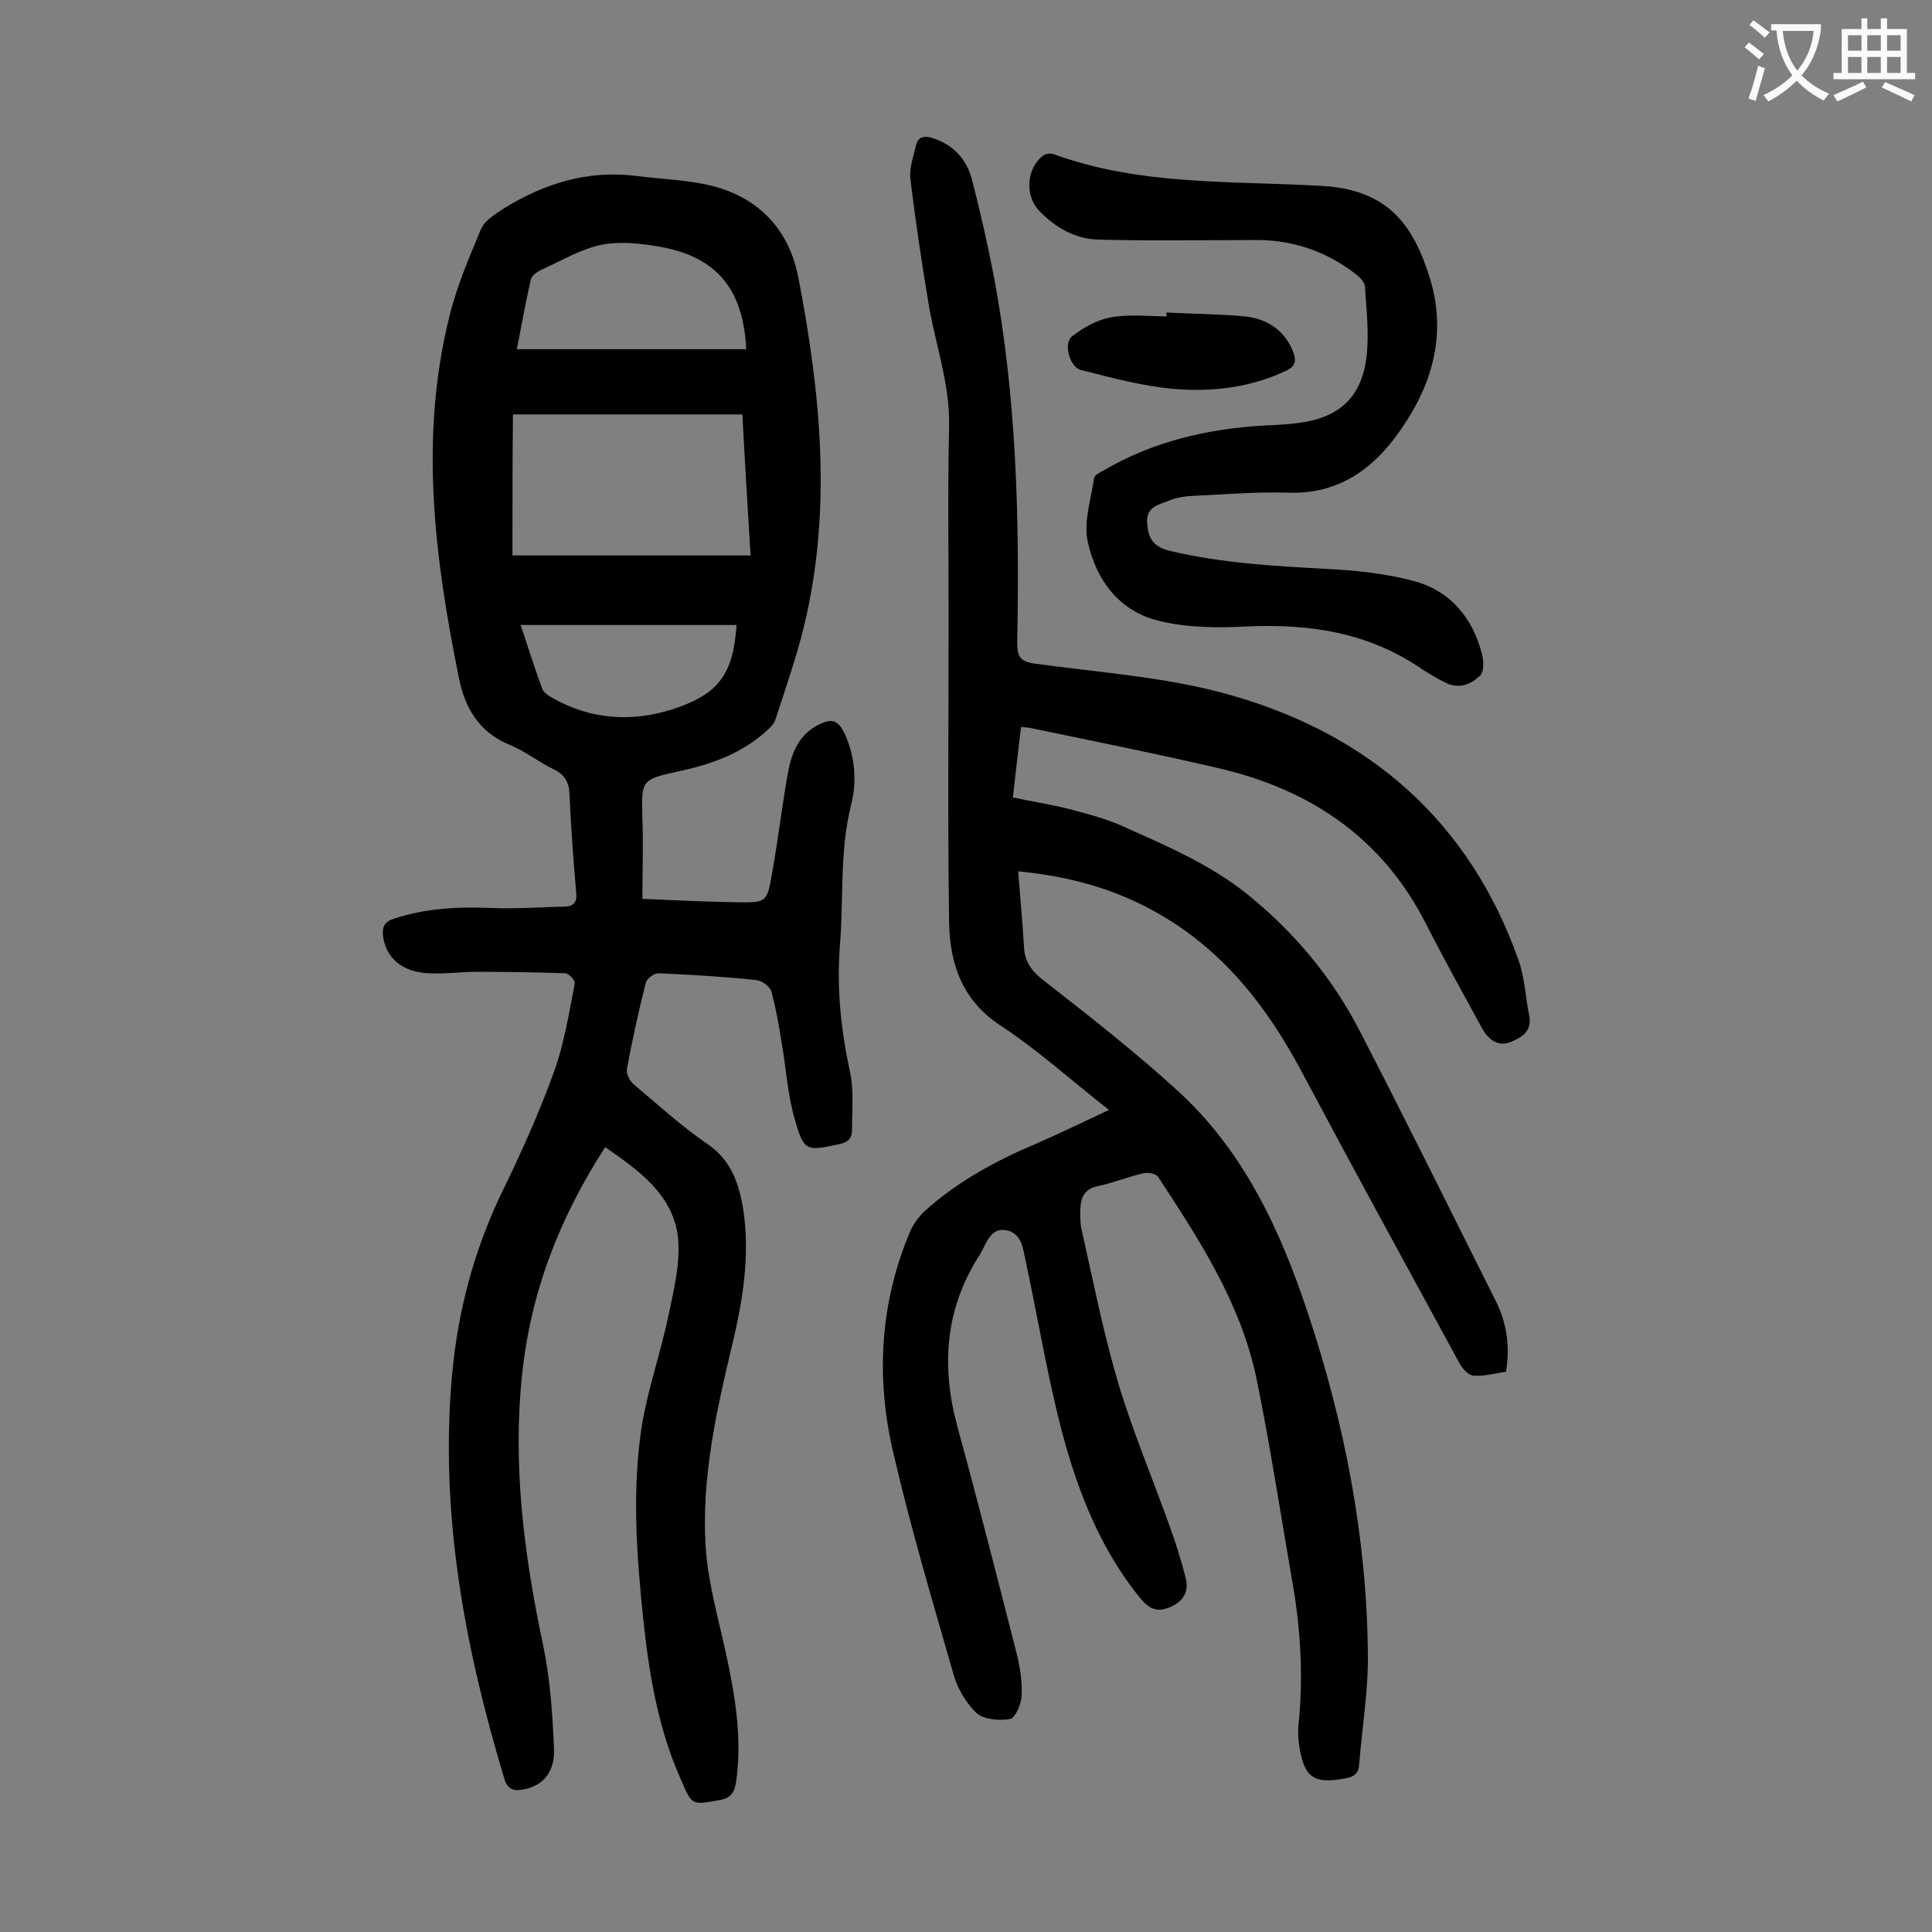
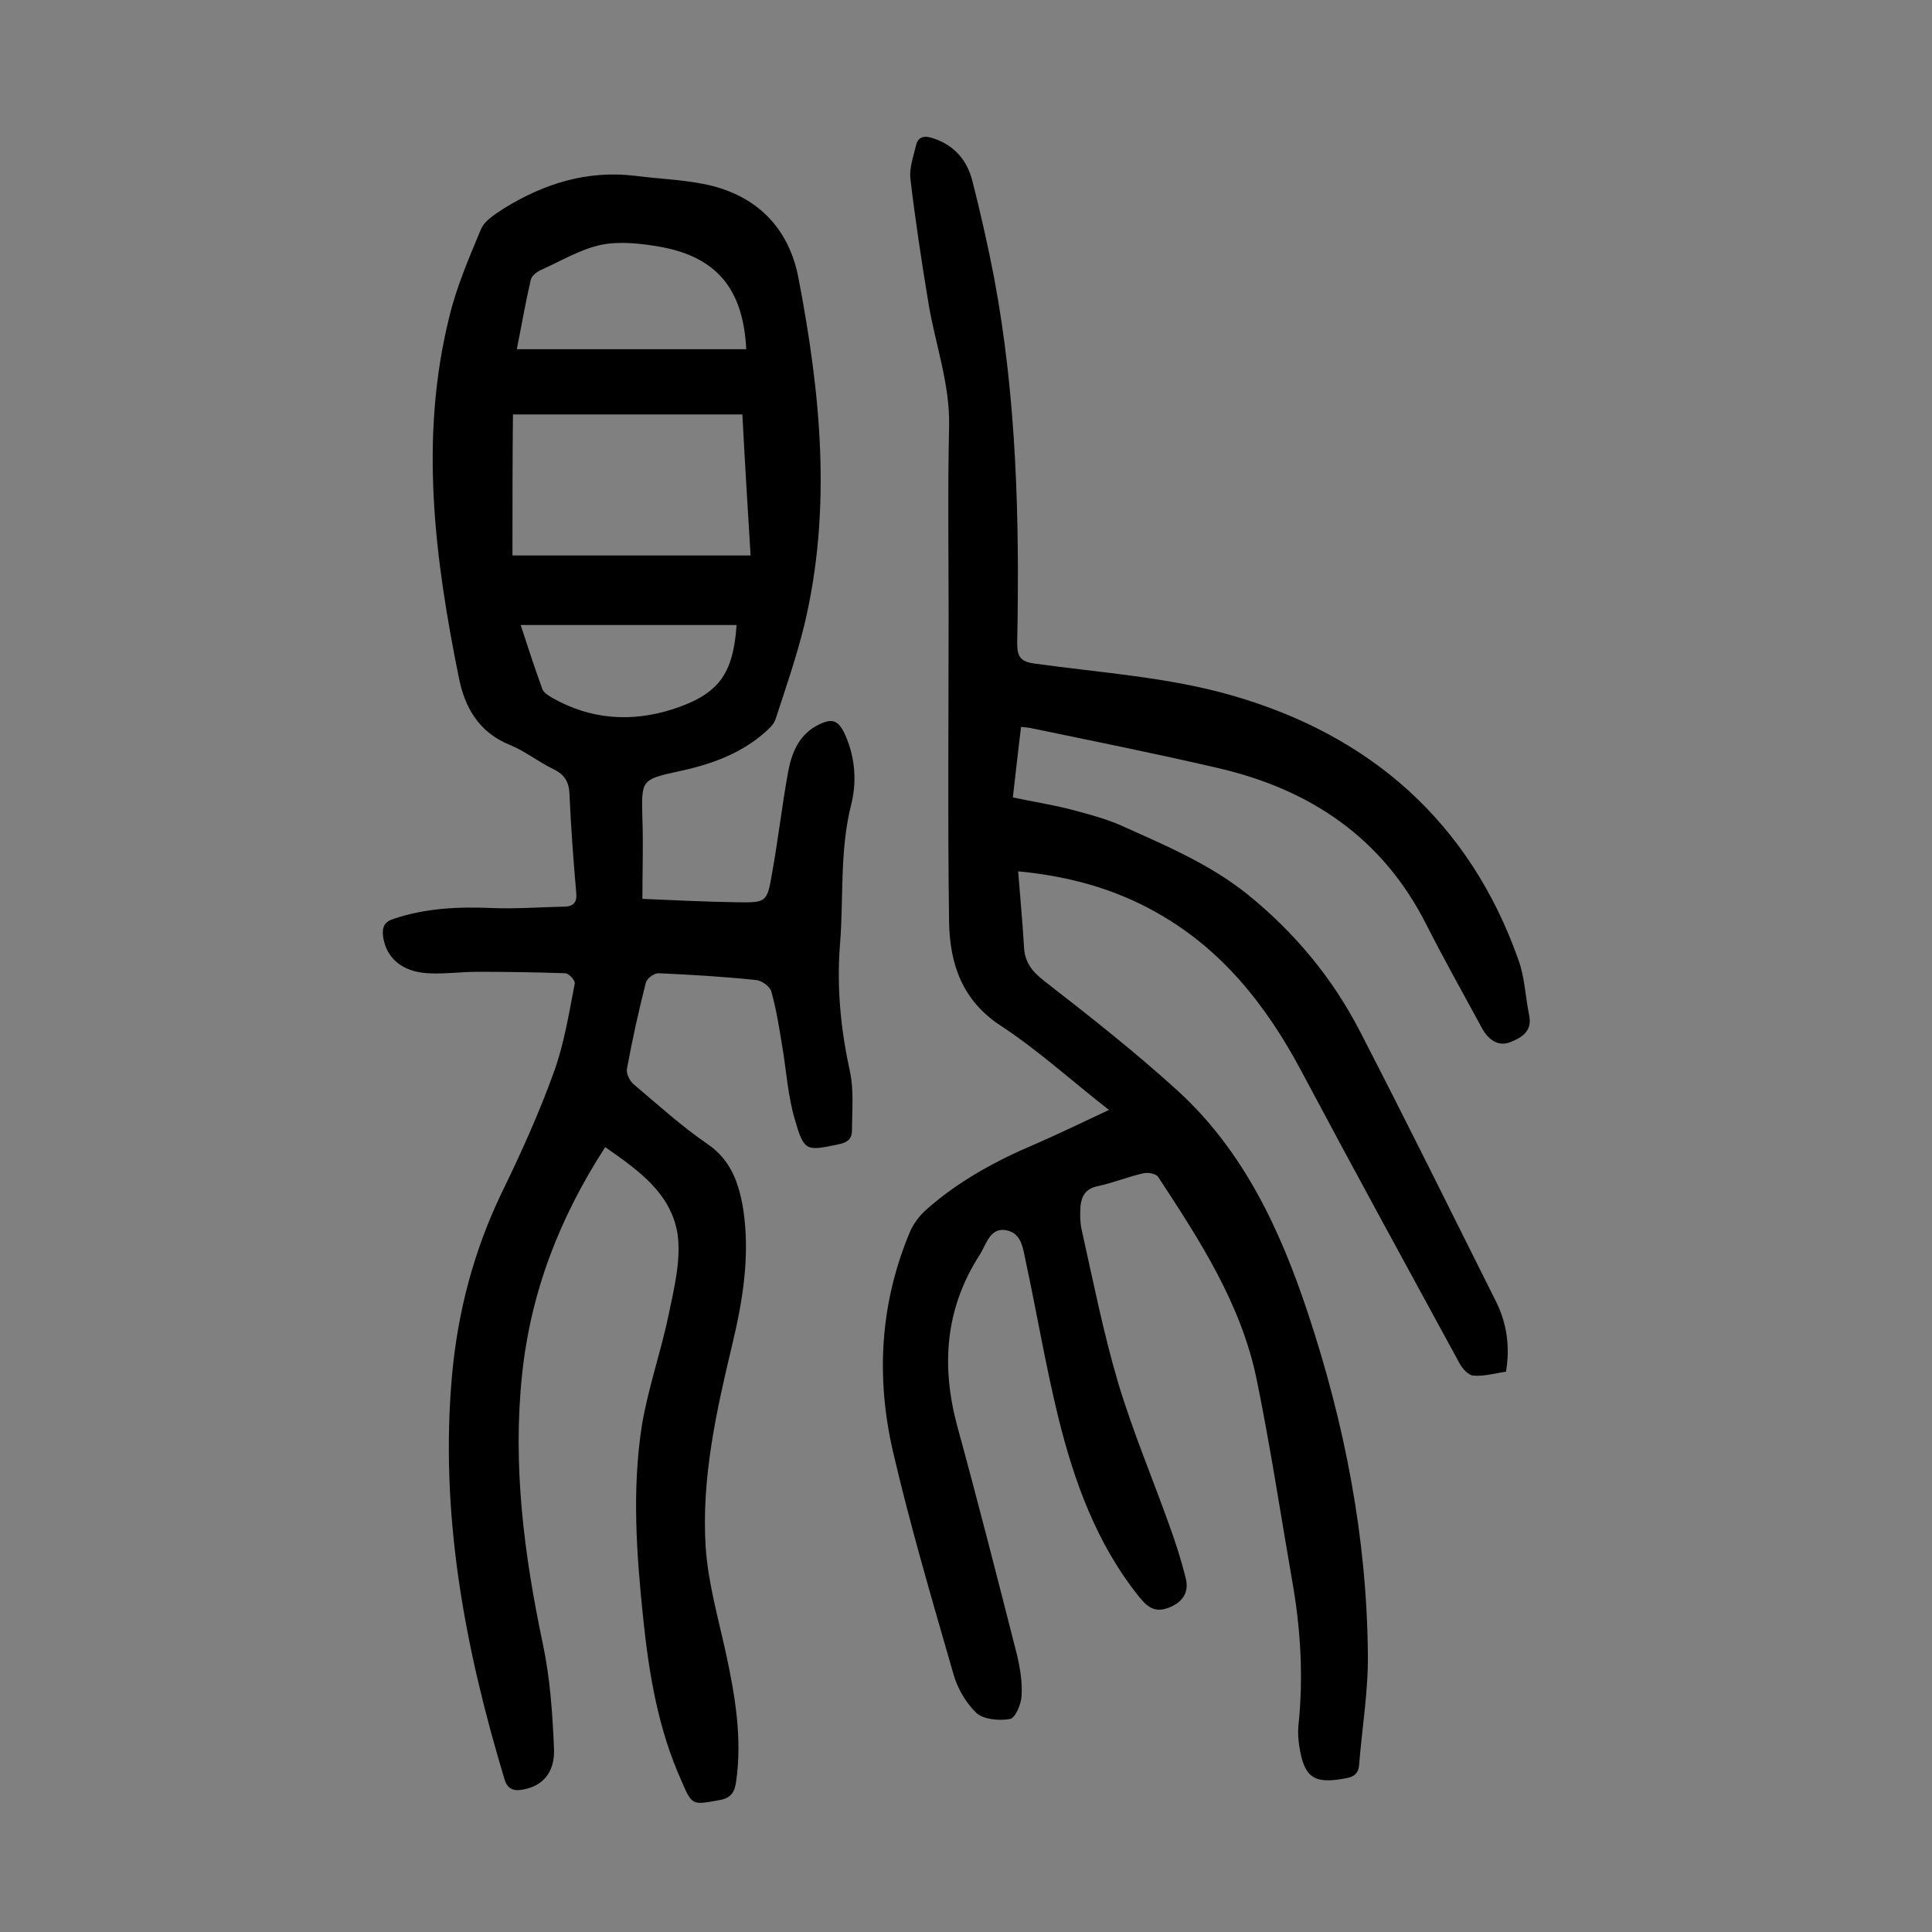
<svg xmlns="http://www.w3.org/2000/svg" enable-background="new 0 0 400 400" viewBox="0 0 400 400">
  <rect x="0" y="0" width="400" height="400" fill="#808080" stroke="none" />
  <g fill="#000001">
    <path d="m125.3 237.5c-9.5 14.7-15.4 30-17.2 47-2 18.9.4 37.4 4.3 55.9 1.5 7.1 2 14.4 2.3 21.7.2 4.9-2.4 7.7-6.4 8.4-2 .4-3.3-.1-3.9-2.3-8.2-27.2-13.4-54.9-10.8-83.6 1.2-13.1 4.5-25.6 10.2-37.5 4-8.2 7.8-16.6 10.9-25.2 2.1-5.8 3.1-12.1 4.3-18.3.1-.6-1.2-2.1-2-2.1-6-.2-12.1-.3-18.1-.3-3.4 0-6.9.5-10.3.3-5.4-.3-8.7-3.2-9.3-7.7-.2-1.9.3-3 2.3-3.6 6.6-2.2 13.4-2.5 20.3-2.2 5.1.2 10.1-.2 15.2-.3 1.8-.1 2.4-1.1 2.2-2.9-.6-6.8-1.1-13.7-1.4-20.5-.1-2.5-1.1-4-3.4-5.1-3.1-1.5-5.8-3.7-9-5-6.4-2.6-9.3-7.8-10.5-13.9-5-24.7-8.2-49.6-2-74.6 1.5-6.3 4.1-12.3 6.6-18.3.8-1.8 3-3.1 4.8-4.3 8.3-5.1 17.2-7.9 27.1-6.7 5.4.7 10.8.8 16 2.1 9.7 2.5 15.9 9.1 17.8 19 4.6 23.9 7 47.9 1.2 72-1.6 6.5-3.8 12.9-5.9 19.3-.3 1.1-1.3 2-2.2 2.8-5.1 4.5-11.3 6.7-17.9 8.1-7.8 1.7-7.7 1.8-7.5 9.8.2 5.4 0 10.8 0 16.6 6.9.3 13.1.6 19.3.7 6.5.1 6.5.1 7.6-6.3 1.2-6.7 2-13.6 3.2-20.3.7-4 2.1-7.8 5.9-9.9 3.3-1.8 4.6-1.3 6.1 2.1 2 4.7 2.3 9.6 1.1 14.3-2.4 9.6-1.5 19.3-2.3 29-.7 8.9.2 17.6 2.1 26.3.8 3.8.4 7.9.4 11.9 0 1.8-.8 2.6-2.7 3-6.7 1.4-7.2 1.6-9.1-5-1.5-5-1.8-10.4-2.7-15.6-.6-3.7-1.2-7.4-2.2-11-.3-1.1-2-2.3-3.2-2.4-6.7-.7-13.4-1.1-20.2-1.4-.9 0-2.4 1.1-2.6 2-1.5 5.9-2.8 11.8-3.9 17.8-.2 1 .6 2.5 1.4 3.2 5 4.2 9.8 8.6 15.2 12.3 5 3.4 6.6 8.2 7.5 13.7 1.4 9.5-.1 18.7-2.3 27.9-3.3 13.8-6.4 27.7-5.5 41.9.5 7.4 2.6 14.7 4.2 22 1.9 8.8 3.4 17.6 2.1 26.6-.3 2.2-1.1 3.4-3.5 3.8-5.6 1-5.6 1.2-7.9-4.2-4.7-10.5-6.6-21.7-7.8-33.1-1.4-13.4-2.4-26.9-.3-40.3 1.3-7.8 4-15.4 5.6-23.2 1.1-5.3 2.5-11 1.8-16.3-1.3-8.5-8.1-13.3-15-18.1zm-19.2-122.5h49.3c-.6-9.9-1.2-19.5-1.7-29.2-16 0-31.7 0-47.5 0-.1 9.7-.1 19.3-.1 29.2zm48.4-42.7c-.6-12.4-6.1-19.1-17.8-21.2-4-.7-8.4-1.2-12.3-.4-4.2.9-8.2 3.3-12.2 5.1-.9.4-2.1 1.2-2.3 2.1-1.1 4.7-1.9 9.4-2.9 14.4zm-2 57.1c-14.8 0-29.5 0-44.7 0 1.5 4.6 2.9 8.9 4.5 13.3.3.7 1.2 1.3 1.9 1.7 8 4.6 16.5 5.2 25.2 2.4 9.4-3.1 12.4-7.2 13.1-17.4z" />
    <path d="m229.6 229.8c-7.7-6-14.7-12.4-22.5-17.5-7.9-5.2-10.4-12.7-10.6-21.2-.3-21.2-.1-42.5-.1-63.7 0-13.1-.2-26.1.1-39.1.2-8.9-2.9-17.1-4.3-25.7-1.4-8.5-2.7-17-3.7-25.5-.3-2.2.6-4.6 1.1-6.8.4-2 1.7-2.3 3.5-1.7 4.4 1.4 7.1 4.5 8.2 8.8 1.7 6.6 3.2 13.3 4.5 20 4.7 25 5.3 50.3 4.8 75.7 0 2.8.6 3.9 3.7 4.3 13.7 1.9 27.7 2.8 40.8 6.6 28.6 8.2 49.2 26.2 59.3 54.8 1.3 3.6 1.4 7.6 2.2 11.4.7 3.4-1.7 4.7-4 5.6-2.4.9-4.4-.5-5.7-2.8-3.9-7.2-7.9-14.3-11.6-21.6-9.1-18-24.1-28-43.2-32.4-12.9-3-25.9-5.6-38.9-8.3-.5-.1-1.1-.1-1.8-.2-.6 4.8-1.1 9.5-1.7 14.6 4.2.9 8.3 1.5 12.4 2.6 3.4.9 6.8 1.8 10 3.2 9.1 4.1 18.2 7.9 26.1 14.2 9.8 7.9 17.7 17.4 23.4 28.5 9.5 18.4 18.7 37 28 55.6 2.3 4.5 3.1 9.4 2.2 14.8-2.2.3-4.5 1-6.8.8-1-.1-2.2-1.4-2.8-2.5-11-20.2-22-40.3-32.8-60.6-7.2-13.5-16.4-25.2-30-32.8-8.7-4.9-18.1-7.5-28.6-8.5.4 5.3.9 10.4 1.2 15.5.1 3.2 1.6 5.2 4.2 7.2 9.4 7.3 18.8 14.7 27.6 22.7 13.7 12.5 21.3 28.9 27 46.1 7.6 22.9 12.2 46.4 12.4 70.6.1 7.6-1.2 15.2-1.8 22.8-.1 1.8-1 2.6-2.9 2.9-6.4 1.2-8.5-.1-9.5-6.7-.2-1.3-.3-2.7-.2-4 1.1-10.2.5-20.3-1.3-30.4-2.4-13.8-4.5-27.7-7.3-41.4-3.2-15.7-11.8-28.9-20.4-42-.4-.7-2.1-1-3-.8-3.2.7-6.3 2-9.6 2.7-2.4.5-3.3 2-3.5 4.2-.1 1.5-.1 3.1.2 4.6 2.4 10.7 4.5 21.4 7.6 31.9 3 10 7.1 19.7 10.6 29.5 1.3 3.6 2.5 7.3 3.4 11 .7 2.8-.6 4.9-3.4 6-2.7 1.1-4.3.2-6.1-2-8.9-11-13.6-24-16.9-37.4-2.6-10.6-4.4-21.4-6.7-32.1-.6-2.7-.8-6-4.1-6.6s-4.1 2.9-5.4 5c-7.2 11.1-8.1 23-4.7 35.6 4.3 15.7 8.3 31.4 12.3 47.1.7 2.9 1.2 5.9 1 8.8-.1 1.7-1.3 4.5-2.4 4.7-2.2.4-5.4.1-6.9-1.2-2.2-2.1-4-5.2-4.8-8.1-4.4-15.3-8.9-30.5-12.5-46s-2.7-31 3.6-45.8c.7-1.5 1.8-3 3.1-4.2 6.7-6 14.6-10.3 22.9-13.8 5-2.2 9.8-4.5 15.1-7z" />
-     <path d="m259.2 49.7c-10.6 0-21.2.2-31.8-.1-4.8-.1-8.9-2.5-12.2-5.9-3.1-3.2-2.7-8.9.8-11.5.5-.4 1.5-.5 2.1-.3 18 6.6 37 5.5 55.7 6.6 13.7.8 18.9 8.2 22.3 19.3 3 9.9 1.1 19.2-3.7 27.4-5.5 9.4-13.1 17.3-25.8 16.8-6.7-.2-13.5.4-20.2.7-1.5.1-3.1.4-4.5 1-2.1.8-4.6 1.3-4.4 4.5.2 3.1 1.1 4.9 4.5 5.8 10.8 2.6 21.8 3.2 32.9 3.8 6.1.3 12.4 1 18.2 2.6 7.3 2.1 11.8 7.6 13.7 14.9.4 1.5.5 3.8-.4 4.6-1.8 1.8-4.3 2.8-7 1.5-1.7-.8-3.3-1.8-4.9-2.8-11-7.6-23.2-9.5-36.3-8.9-6 .3-12.2.3-18-1.1-8.4-1.9-13.3-8.5-15-16.5-.9-4.1.7-8.7 1.3-13.1.1-.6 1.2-1.2 2-1.6 10.2-6 21.4-8.6 33.2-9.3 2.3-.1 4.6-.2 6.9-.5 8.4-1 13.2-5.1 14.3-13.5.6-4.9 0-9.9-.3-14.8-.1-1-1.2-2-2.1-2.7-6.3-4.8-13.4-7.1-21.3-6.9z" />
-     <path d="m241.5 64.7c5.4.3 10.8.3 16.2.8 4.6.5 8.3 2.8 10.1 7.5.6 1.7.4 2.8-1.4 3.7-7.5 3.6-15.6 4.5-23.6 3.8-6.4-.6-12.7-2.3-19-3.9-2.4-.6-3.7-5.6-1.8-7 2.3-1.8 5.2-3.4 8-3.9 3.7-.7 7.7-.2 11.6-.2-.1-.2-.1-.5-.1-.8z" />
  </g>
-   <path d="m362.1 8.8c1.1.8 2.1 1.6 3.1 2.4l-1 1.1c-1.3-1.1-2.3-2-3-2.5zm1.9 4.8c.5.2.9.4 1.4.5-.6 2.3-1.3 4.5-1.9 6.8l-1.5-.5c.8-2.1 1.4-4.3 2-6.8zm-1-9.4c1.3.9 2.4 1.8 3.4 2.5l-1 1.1c-1.4-1.2-2.4-2.1-3.2-2.6zm3.7 2.2v-1.4h10.3v1.2c-.5 3.6-1.8 6.8-4 9.4 1.5 1.6 3.4 2.8 5.7 3.8-.3.4-.7.8-1.1 1.4-2.3-1.1-4.1-2.5-5.6-4.1-1.6 1.6-3.6 3.1-5.9 4.3-.3-.5-.7-.9-1-1.3 2.4-1.1 4.4-2.5 6-4.1-1.9-2.5-3-5.6-3.3-9.3h-1.1zm8.8 0h-6.4c.3 3.3 1.3 6 3 8.2 2-2.3 3.1-5.1 3.4-8.2z" fill="#fafafb" />
-   <path d="m385.3 3.8h1.3v2.2h2.8v-2.2h1.3v2.2h4.1v9.1h1.7v1.3h-16.9v-1.3h1.7v-9.1h4.1v-2.2zm.4 13.1.7 1.2c-1.8.9-3.8 1.9-6 2.9-.2-.4-.5-.8-.8-1.3 2.3-1 4.3-1.9 6.1-2.8zm-3.1-6.4h2.8v-3.2h-2.8zm0 4.6h2.8v-3.3h-2.8zm4-4.6h2.8v-3.2h-2.8zm0 4.6h2.8v-3.3h-2.8zm3.7 1.9c2.1.9 4.1 1.8 6.1 2.7l-.7 1.3c-2.2-1.1-4.2-2-6.1-2.9zm3.2-9.7h-2.8v3.2h2.8zm-2.8 7.8h2.8v-3.3h-2.8z" fill="#fafafb" />
</svg>